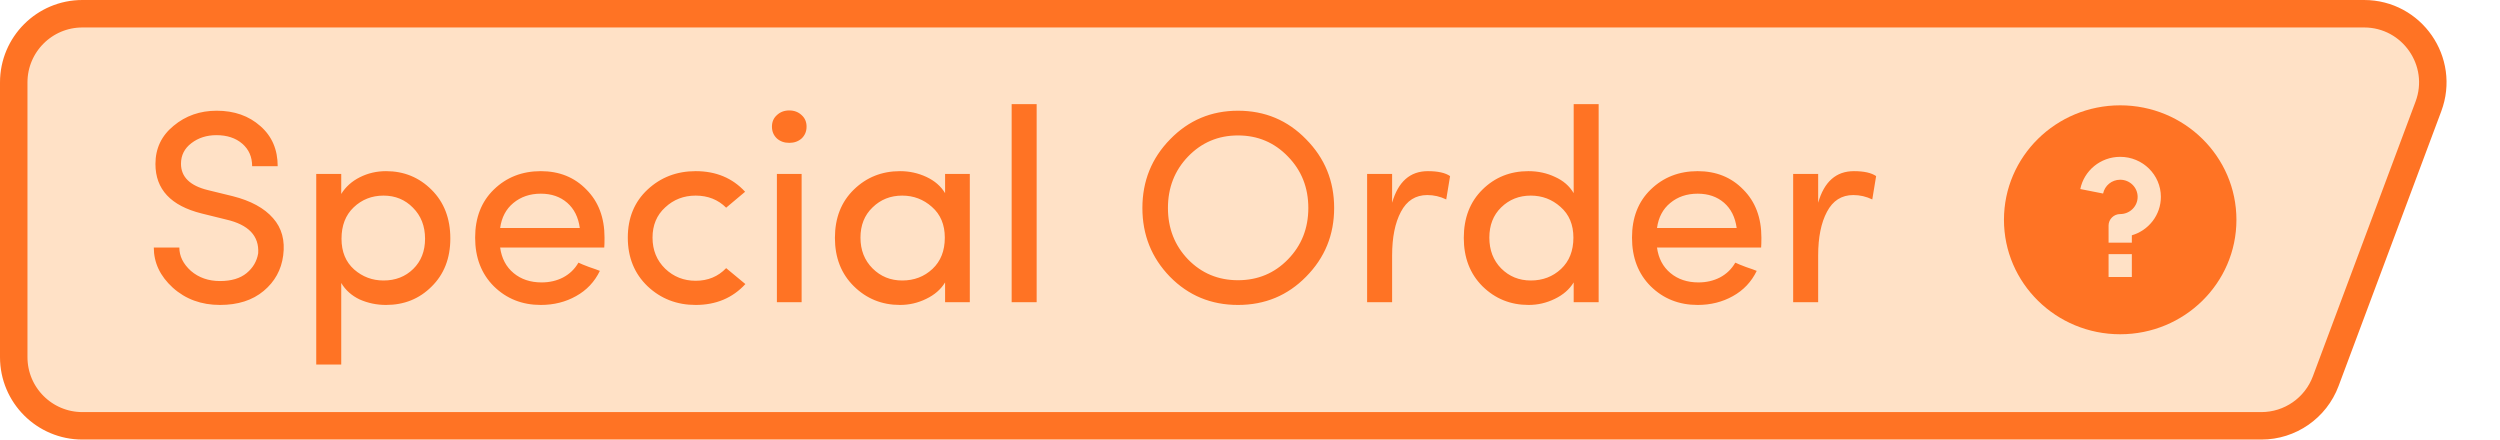
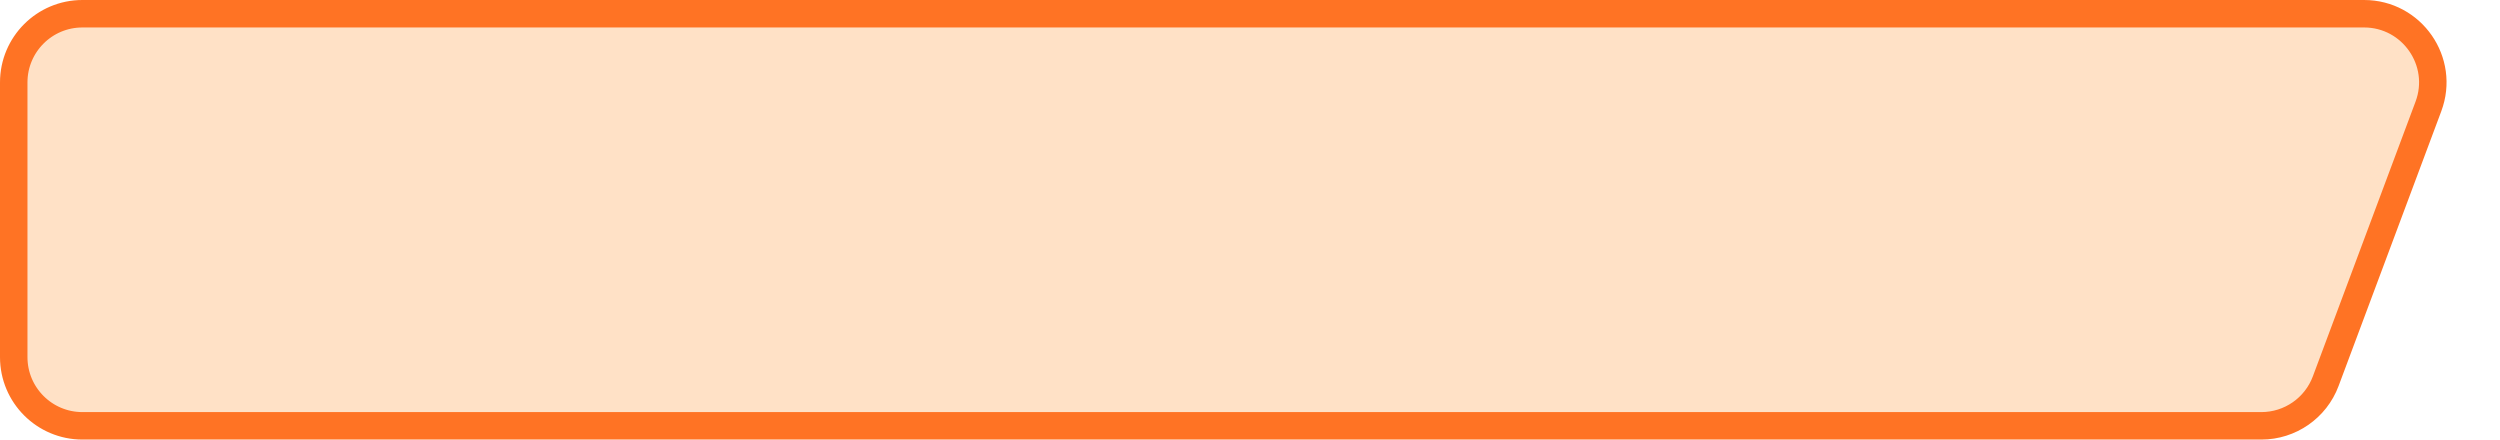
<svg xmlns="http://www.w3.org/2000/svg" width="91" height="16" viewBox="0 0 91 16" fill="none">
  <path d="M0.5 3C0.5 1.619 1.619 0.5 3 0.5H86.052C87.796 0.5 89.005 2.241 88.394 3.875L84.656 13.875C84.291 14.852 83.357 15.5 82.314 15.5H3C1.619 15.5 0.5 14.381 0.5 13V8V3Z" fill="#FFE1C6" stroke="#FF7324" />
-   <path d="M5.598 9.01H6.528C6.528 9.323 6.668 9.607 6.948 9.86C7.234 10.107 7.588 10.23 8.008 10.23C8.421 10.23 8.744 10.133 8.978 9.94C9.211 9.747 9.351 9.507 9.398 9.22C9.438 8.587 9.048 8.177 8.228 7.99L7.338 7.77C6.218 7.49 5.658 6.89 5.658 5.97C5.658 5.403 5.878 4.94 6.318 4.58C6.758 4.213 7.281 4.03 7.888 4.03C8.528 4.03 9.058 4.217 9.478 4.59C9.898 4.957 10.108 5.443 10.108 6.05H9.178C9.178 5.71 9.058 5.437 8.818 5.23C8.578 5.023 8.264 4.92 7.878 4.92C7.524 4.92 7.221 5.017 6.968 5.21C6.714 5.403 6.588 5.653 6.588 5.96C6.588 6.44 6.914 6.76 7.568 6.92L8.468 7.14C9.128 7.307 9.618 7.573 9.938 7.94C10.258 8.3 10.381 8.753 10.308 9.3C10.241 9.82 10.004 10.25 9.598 10.59C9.191 10.93 8.661 11.1 8.008 11.1C7.328 11.1 6.754 10.89 6.288 10.47C5.828 10.05 5.598 9.563 5.598 9.01ZM12.421 6.33V7.06C12.582 6.8 12.808 6.597 13.101 6.45C13.395 6.303 13.711 6.23 14.052 6.23C14.705 6.23 15.258 6.457 15.711 6.91C16.165 7.363 16.392 7.953 16.392 8.68C16.392 9.4 16.165 9.983 15.711 10.43C15.265 10.877 14.711 11.1 14.052 11.1C13.711 11.1 13.392 11.033 13.091 10.9C12.798 10.76 12.575 10.56 12.421 10.3V13.27H11.511V6.33H12.421ZM12.431 8.69C12.431 9.163 12.585 9.537 12.892 9.81C13.198 10.077 13.555 10.21 13.961 10.21C14.395 10.21 14.755 10.07 15.041 9.79C15.328 9.51 15.472 9.143 15.472 8.69C15.472 8.23 15.325 7.853 15.031 7.56C14.745 7.267 14.388 7.12 13.961 7.12C13.535 7.12 13.171 7.263 12.871 7.55C12.578 7.83 12.431 8.21 12.431 8.69ZM18.205 8.3H21.105C21.052 7.907 20.898 7.6 20.645 7.38C20.392 7.16 20.072 7.05 19.685 7.05C19.292 7.05 18.959 7.163 18.685 7.39C18.419 7.61 18.259 7.913 18.205 8.3ZM22.005 8.65C22.005 8.817 22.002 8.937 21.995 9.01H18.205C18.259 9.403 18.422 9.713 18.695 9.94C18.968 10.167 19.308 10.28 19.715 10.28C20.002 10.28 20.262 10.22 20.495 10.1C20.735 9.973 20.922 9.793 21.055 9.56C21.135 9.6 21.265 9.653 21.445 9.72C21.625 9.78 21.755 9.827 21.835 9.86C21.642 10.26 21.352 10.567 20.965 10.78C20.585 10.993 20.159 11.1 19.685 11.1C19.005 11.1 18.435 10.873 17.975 10.42C17.522 9.967 17.295 9.377 17.295 8.65C17.295 7.923 17.522 7.34 17.975 6.9C18.435 6.453 19.005 6.23 19.685 6.23C20.358 6.23 20.912 6.453 21.345 6.9C21.785 7.34 22.005 7.923 22.005 8.65ZM23.572 10.42C23.092 9.96 22.852 9.37 22.852 8.65C22.852 7.93 23.092 7.347 23.572 6.9C24.052 6.453 24.635 6.23 25.322 6.23C26.062 6.23 26.662 6.48 27.122 6.98L26.432 7.56C26.139 7.267 25.768 7.12 25.322 7.12C24.889 7.12 24.518 7.263 24.212 7.55C23.905 7.83 23.752 8.197 23.752 8.65C23.752 9.103 23.905 9.48 24.212 9.78C24.518 10.073 24.889 10.22 25.322 10.22C25.768 10.22 26.139 10.067 26.432 9.76L27.132 10.34C26.665 10.847 26.062 11.1 25.322 11.1C24.635 11.1 24.052 10.873 23.572 10.42ZM29.179 6.33V11H28.279V6.33H29.179ZM28.279 5.04C28.159 4.927 28.099 4.783 28.099 4.61C28.099 4.437 28.159 4.297 28.279 4.19C28.399 4.077 28.549 4.02 28.729 4.02C28.909 4.02 29.059 4.077 29.179 4.19C29.299 4.297 29.359 4.437 29.359 4.61C29.359 4.783 29.299 4.927 29.179 5.04C29.059 5.147 28.909 5.2 28.729 5.2C28.549 5.2 28.399 5.147 28.279 5.04ZM34.401 11V10.28C34.248 10.533 34.018 10.733 33.711 10.88C33.411 11.027 33.094 11.1 32.761 11.1C32.101 11.1 31.541 10.873 31.081 10.42C30.621 9.967 30.391 9.38 30.391 8.66C30.391 7.933 30.621 7.347 31.081 6.9C31.541 6.453 32.101 6.23 32.761 6.23C33.101 6.23 33.421 6.3 33.721 6.44C34.021 6.58 34.248 6.777 34.401 7.03V6.33H35.301V11H34.401ZM34.391 8.65C34.391 8.177 34.234 7.803 33.921 7.53C33.614 7.257 33.254 7.12 32.841 7.12C32.414 7.12 32.054 7.263 31.761 7.55C31.468 7.83 31.321 8.197 31.321 8.65C31.321 9.103 31.468 9.477 31.761 9.77C32.054 10.063 32.414 10.21 32.841 10.21C33.274 10.21 33.641 10.07 33.941 9.79C34.241 9.51 34.391 9.13 34.391 8.65ZM36.824 3.79H37.734V11H36.824V3.79ZM42.583 10.07C41.917 9.383 41.583 8.55 41.583 7.57C41.583 6.59 41.92 5.757 42.593 5.07C43.267 4.377 44.09 4.03 45.063 4.03C46.043 4.03 46.87 4.377 47.543 5.07C48.223 5.757 48.563 6.59 48.563 7.57C48.563 8.55 48.223 9.383 47.543 10.07C46.87 10.757 46.043 11.1 45.063 11.1C44.083 11.1 43.257 10.757 42.583 10.07ZM43.243 5.7C42.757 6.207 42.513 6.83 42.513 7.57C42.513 8.31 42.757 8.933 43.243 9.44C43.737 9.947 44.343 10.2 45.063 10.2C45.783 10.2 46.39 9.947 46.883 9.44C47.377 8.933 47.623 8.31 47.623 7.57C47.623 6.83 47.377 6.207 46.883 5.7C46.39 5.187 45.783 4.93 45.063 4.93C44.343 4.93 43.737 5.187 43.243 5.7ZM50.673 9.3V11H49.763V6.33H50.673V7.38C50.893 6.613 51.327 6.23 51.973 6.23C52.34 6.23 52.61 6.29 52.783 6.41L52.643 7.26C52.423 7.153 52.193 7.1 51.953 7.1C51.527 7.1 51.207 7.303 50.993 7.71C50.78 8.11 50.673 8.64 50.673 9.3ZM57.282 11V10.28C57.128 10.533 56.898 10.733 56.592 10.88C56.291 11.027 55.975 11.1 55.642 11.1C54.981 11.1 54.422 10.873 53.962 10.42C53.508 9.967 53.282 9.38 53.282 8.66C53.282 7.933 53.508 7.347 53.962 6.9C54.415 6.453 54.971 6.23 55.632 6.23C55.985 6.23 56.308 6.3 56.602 6.44C56.901 6.573 57.128 6.77 57.282 7.03V3.79H58.191V11H57.282ZM57.272 8.65C57.272 8.177 57.115 7.803 56.801 7.53C56.495 7.257 56.135 7.12 55.721 7.12C55.295 7.12 54.935 7.263 54.642 7.55C54.355 7.83 54.212 8.197 54.212 8.65C54.212 9.103 54.355 9.477 54.642 9.77C54.935 10.063 55.295 10.21 55.721 10.21C56.155 10.21 56.522 10.07 56.822 9.79C57.121 9.51 57.272 9.13 57.272 8.65ZM60.315 8.3H63.215C63.161 7.907 63.008 7.6 62.755 7.38C62.501 7.16 62.181 7.05 61.795 7.05C61.401 7.05 61.068 7.163 60.795 7.39C60.528 7.61 60.368 7.913 60.315 8.3ZM64.115 8.65C64.115 8.817 64.111 8.937 64.105 9.01H60.315C60.368 9.403 60.531 9.713 60.805 9.94C61.078 10.167 61.418 10.28 61.825 10.28C62.111 10.28 62.371 10.22 62.605 10.1C62.845 9.973 63.031 9.793 63.165 9.56C63.245 9.6 63.375 9.653 63.555 9.72C63.735 9.78 63.865 9.827 63.945 9.86C63.751 10.26 63.461 10.567 63.075 10.78C62.695 10.993 62.268 11.1 61.795 11.1C61.115 11.1 60.545 10.873 60.085 10.42C59.631 9.967 59.405 9.377 59.405 8.65C59.405 7.923 59.631 7.34 60.085 6.9C60.545 6.453 61.115 6.23 61.795 6.23C62.468 6.23 63.021 6.453 63.455 6.9C63.895 7.34 64.115 7.923 64.115 8.65ZM66.181 9.3V11H65.271V6.33H66.181V7.38C66.401 6.613 66.835 6.23 67.481 6.23C67.848 6.23 68.118 6.29 68.291 6.41L68.151 7.26C67.931 7.153 67.701 7.1 67.461 7.1C67.035 7.1 66.715 7.303 66.501 7.71C66.288 8.11 66.181 8.64 66.181 9.3Z" fill="#FF7324" />
  <g clip-path="url(#clip0_152_1264)">
-     <path d="M77.175 12.167C74.839 12.167 72.944 10.302 72.944 8.001C72.944 5.699 74.839 3.834 77.175 3.834C79.512 3.834 81.406 5.699 81.406 8.001C81.406 10.302 79.512 12.167 77.175 12.167ZM76.752 9.251V10.084H77.599V9.251H76.752ZM77.599 8.565C78.21 8.386 78.656 7.828 78.656 7.167C78.656 6.362 77.993 5.709 77.175 5.709C76.457 5.709 75.858 6.213 75.723 6.881L76.553 7.045C76.611 6.758 76.868 6.542 77.175 6.542C77.526 6.542 77.81 6.822 77.81 7.167C77.81 7.512 77.526 7.792 77.175 7.792C76.942 7.792 76.752 7.979 76.752 8.209V8.834H77.599V8.565Z" fill="#FF7324" />
-   </g>
+     </g>
  <defs>
    <clipPath id="clip0_152_1264">
      <rect width="10.155" height="10" fill="white" transform="translate(72.098 3)" />
    </clipPath>
  </defs>
</svg>